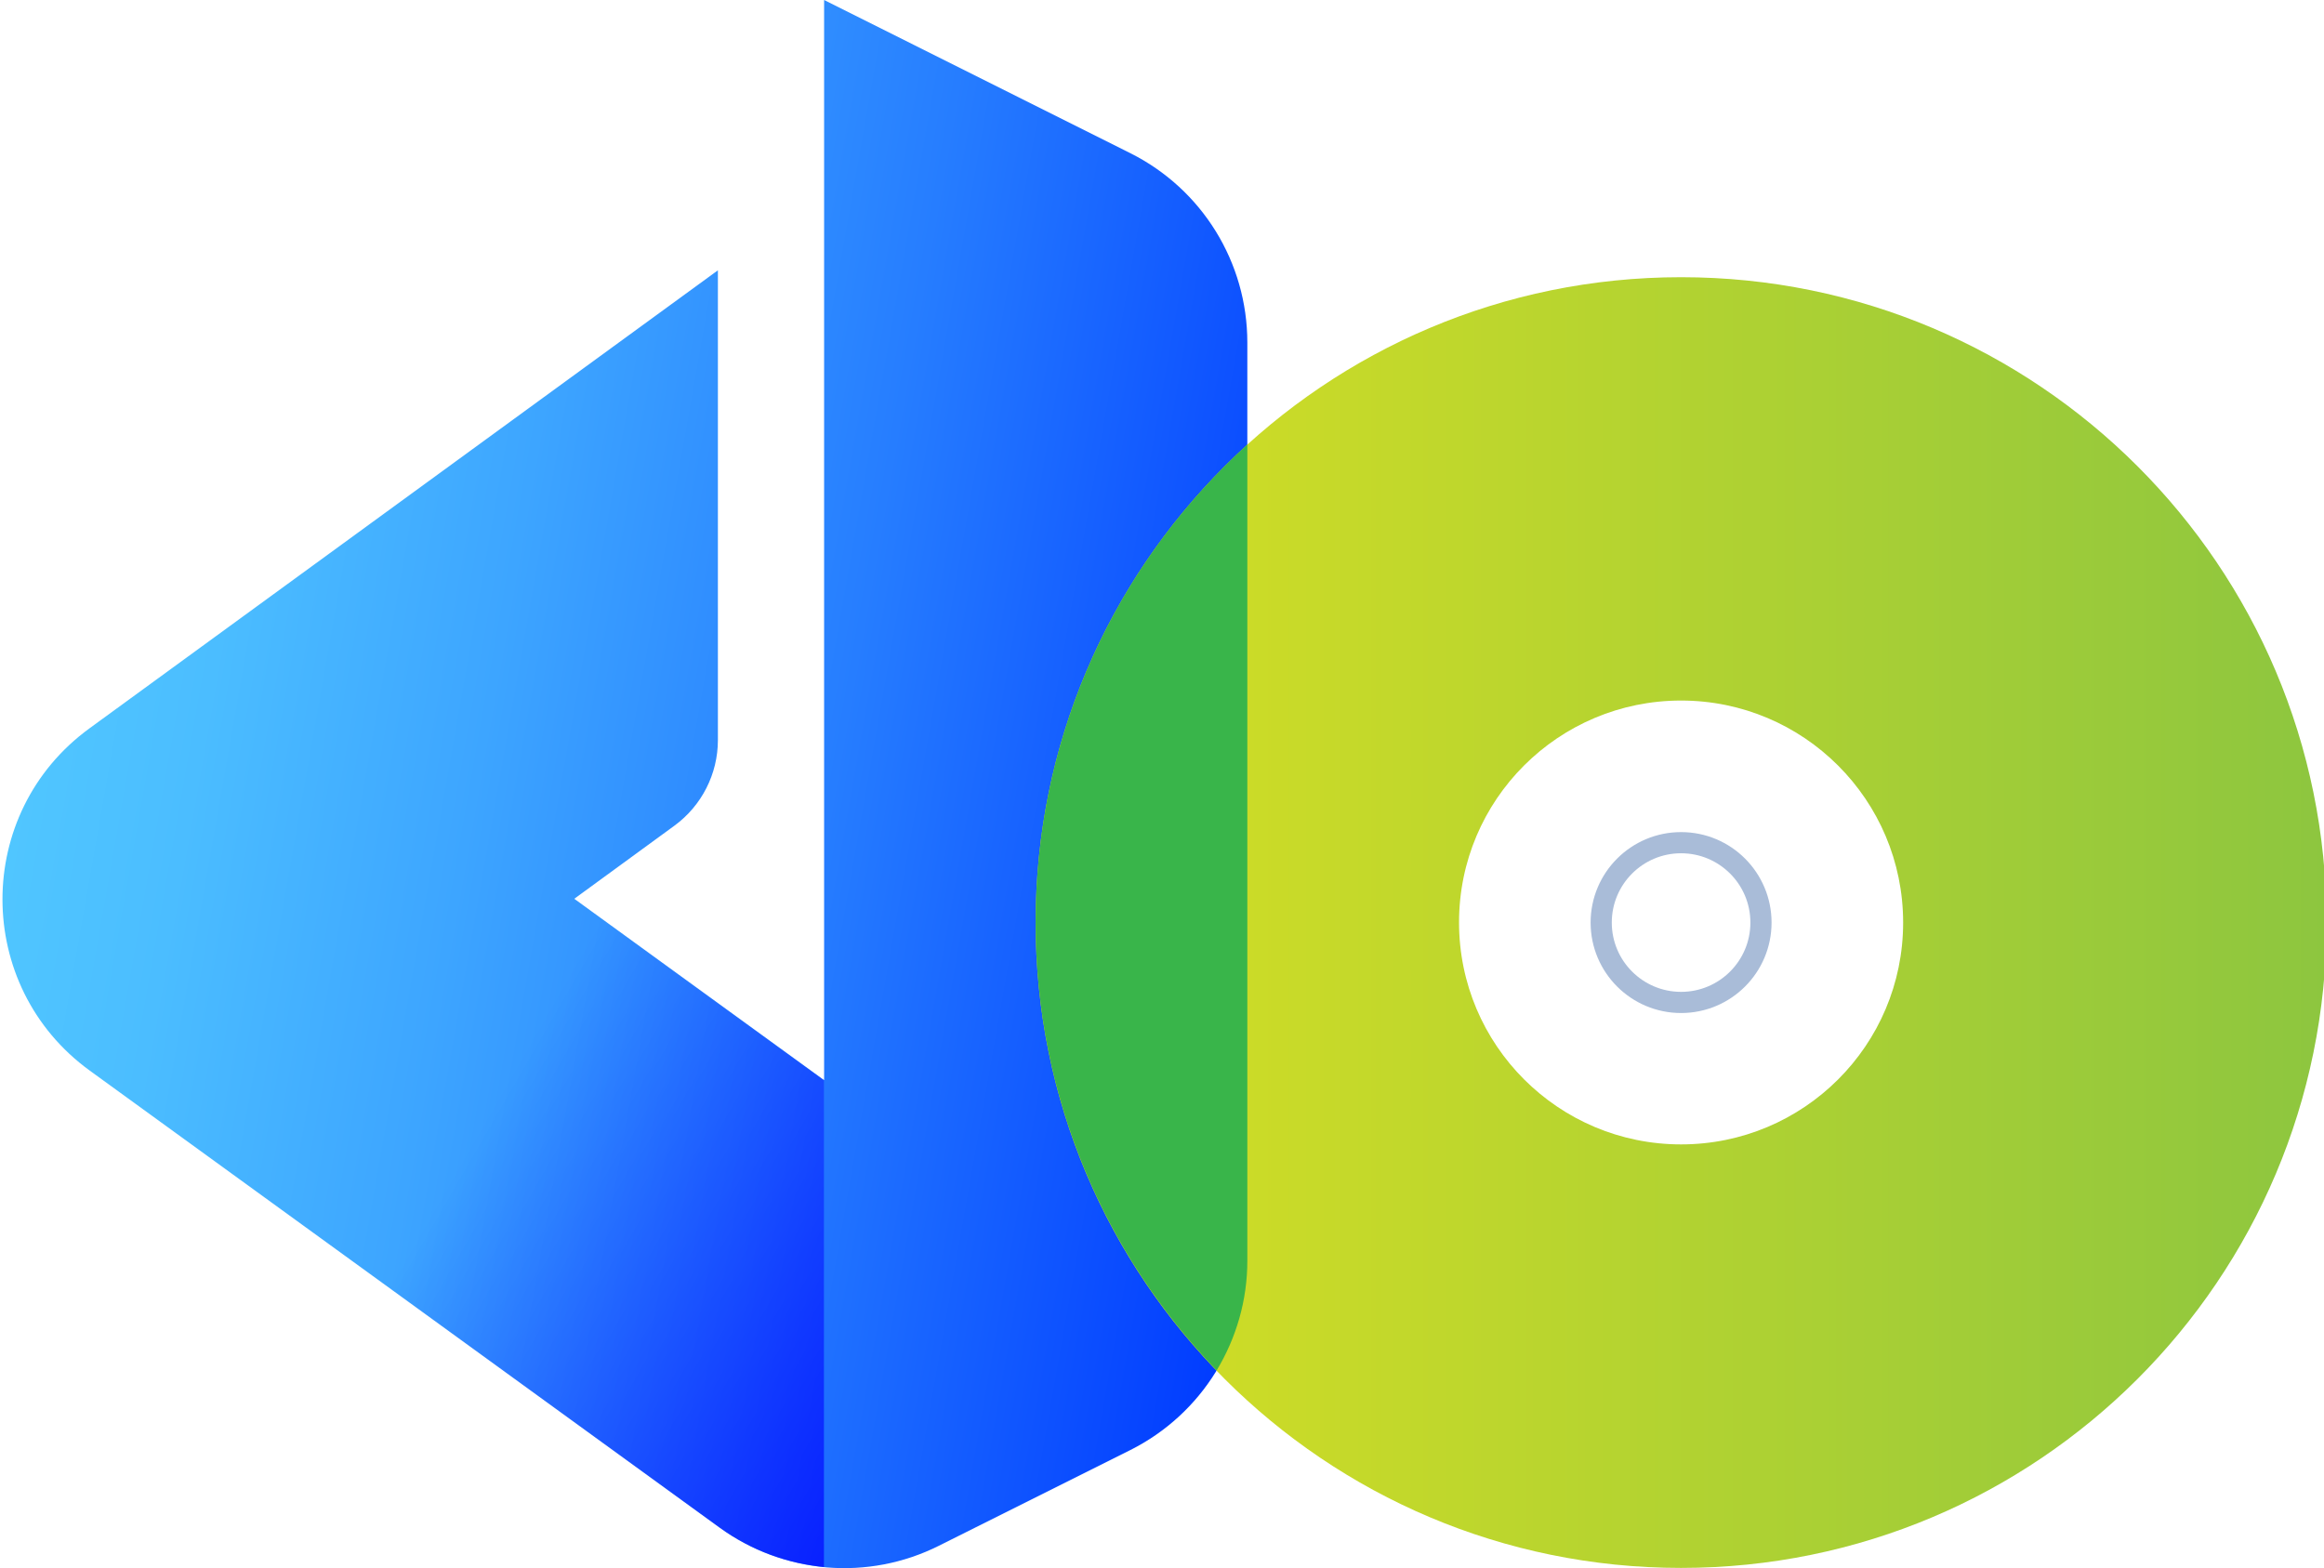
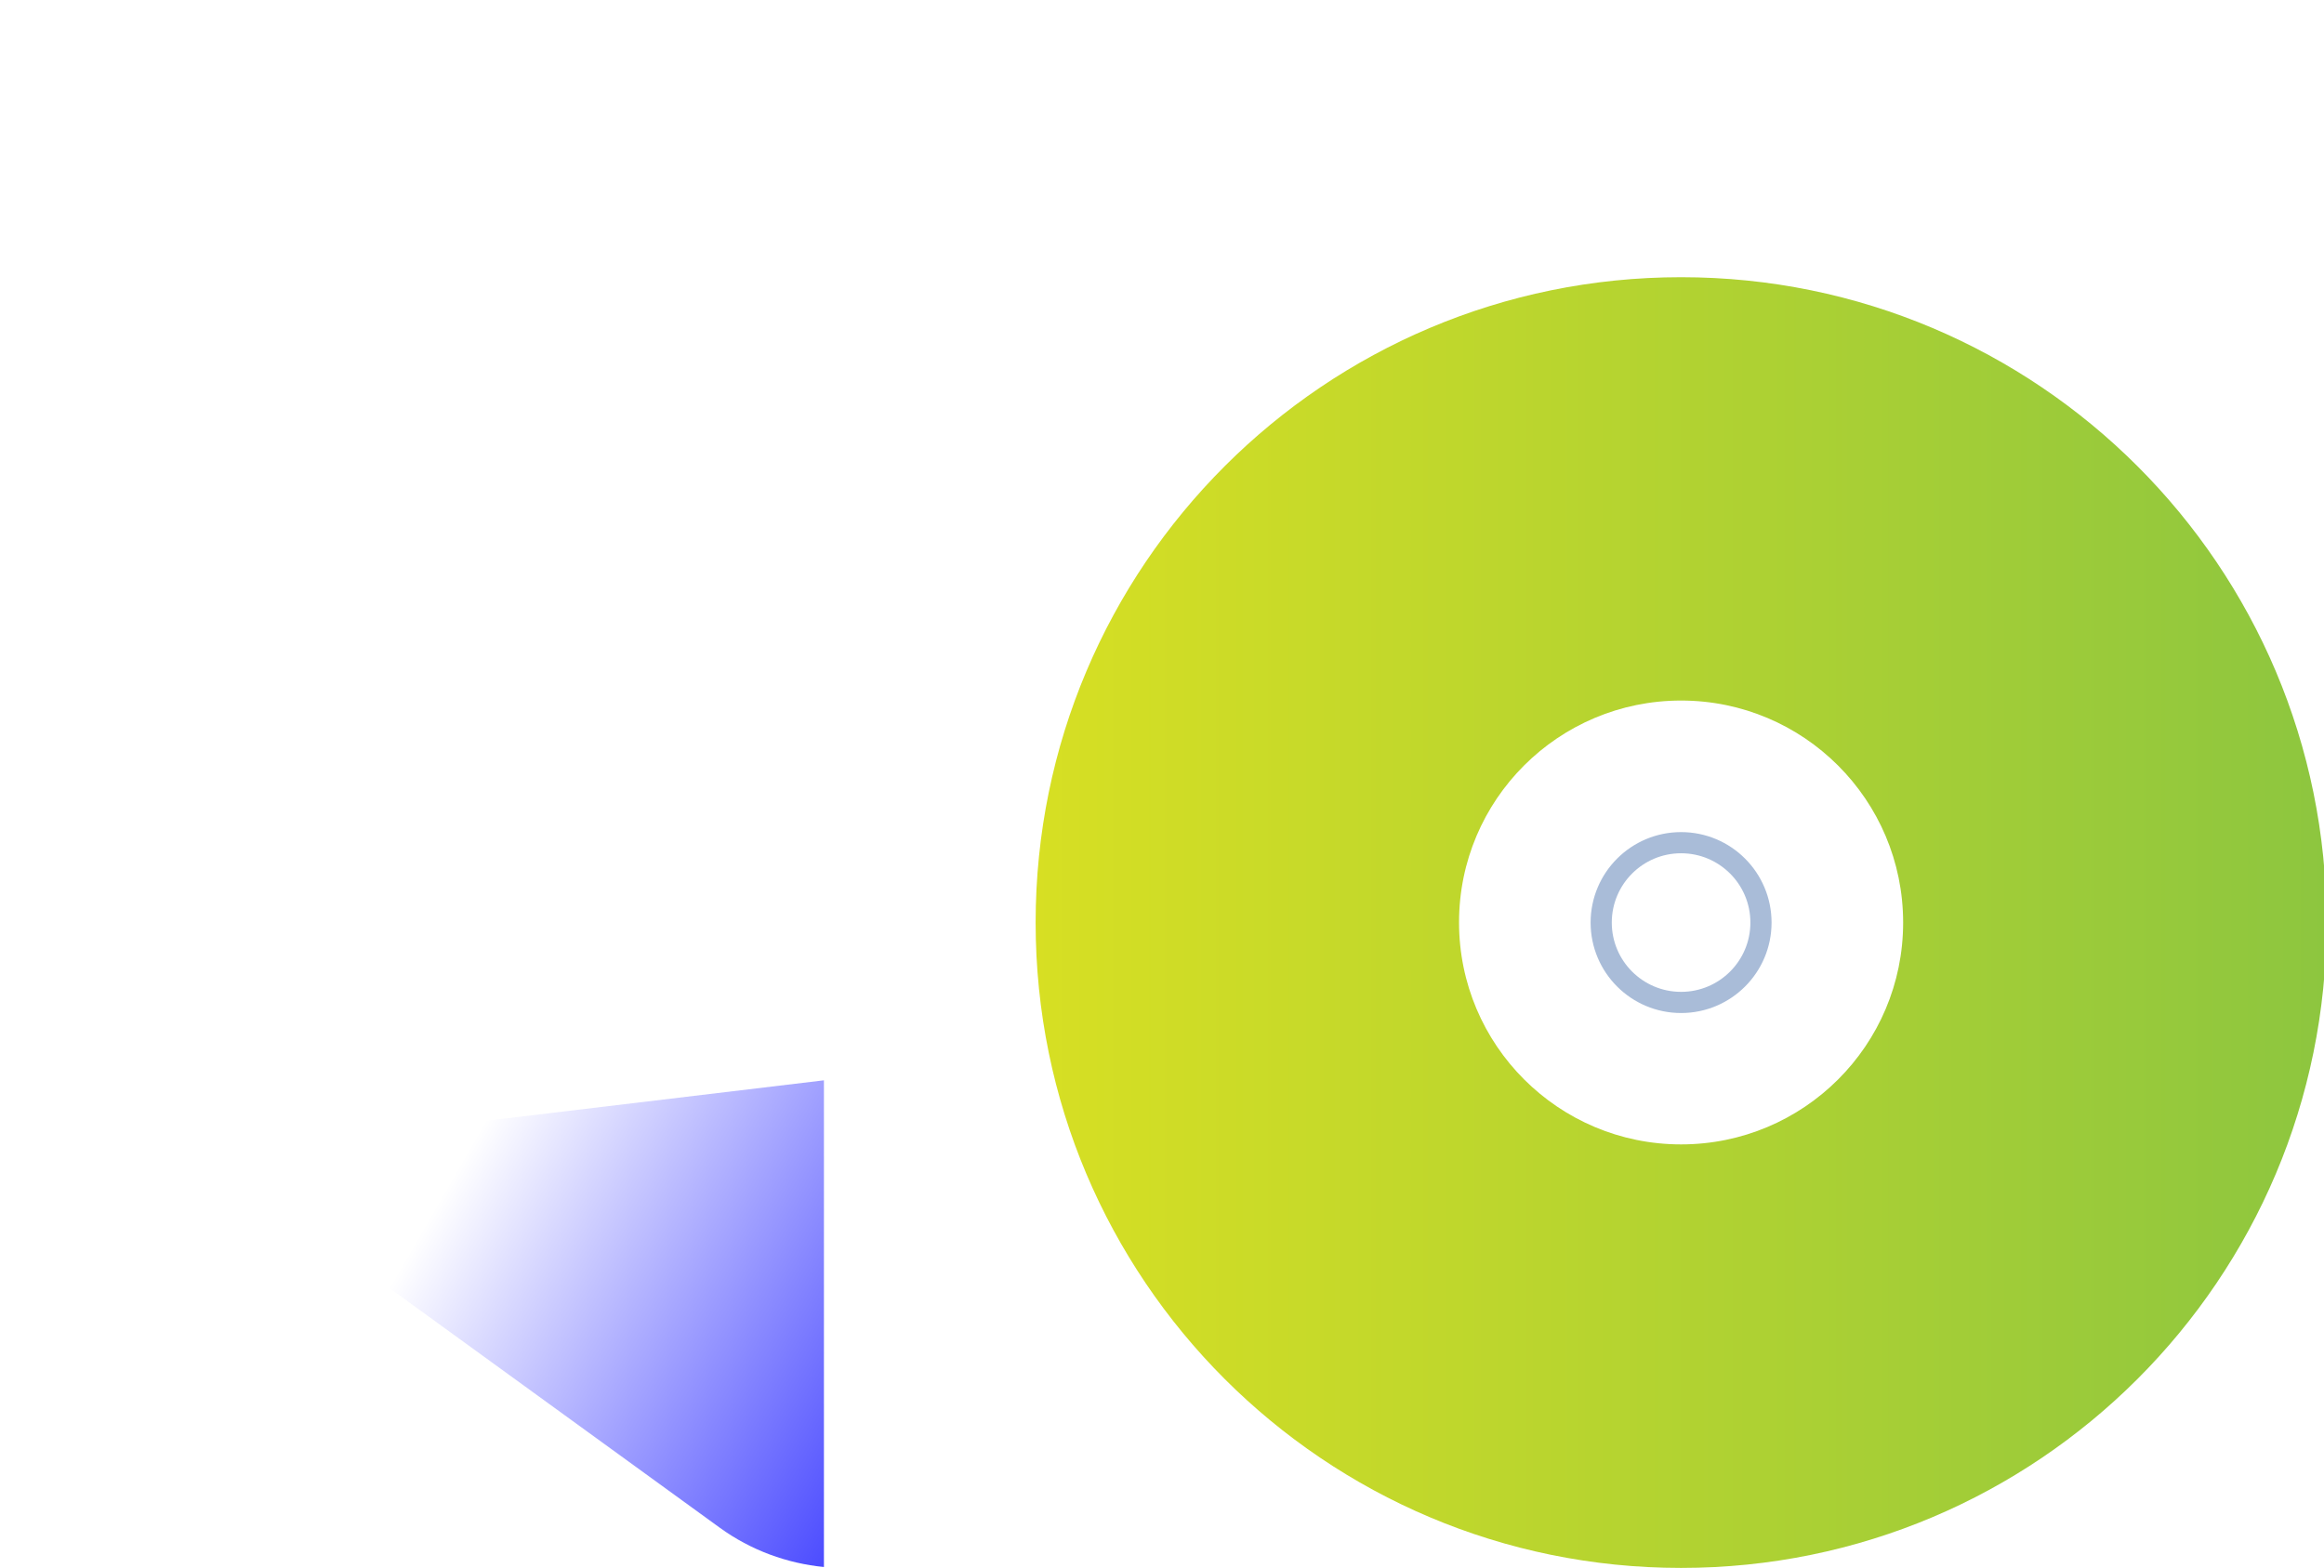
<svg xmlns="http://www.w3.org/2000/svg" version="1.1" id="Layer_1" x="0px" y="0px" viewBox="0 0 128 86.38" style="enable-background:new 0 0 128 86.38;" xml:space="preserve">
  <g id="ind">
    <g>
      <linearGradient id="SVGID_1_" gradientUnits="userSpaceOnUse" x1="2.412" y1="65.775" x2="72.664" y2="53.388" gradientTransform="matrix(1 0 0 -1 0 101.38)">
        <stop offset="0" style="stop-color:#50C6FF" />
        <stop offset="0.132" style="stop-color:#4BBDFF" />
        <stop offset="0.347" style="stop-color:#3DA5FF" />
        <stop offset="0.619" style="stop-color:#267DFF" />
        <stop offset="0.933" style="stop-color:#0746FF" />
        <stop offset="1" style="stop-color:#003AFF" />
      </linearGradient>
-       <path style="fill:url(#SVGID_1_);" d="M62.26,8.44L45.39,0v59.5l-13.76-9.99l5.52-4.03c1.5-1.1,2.39-2.85,2.39-4.71V14.89    L4.93,40.12c-6.4,4.66-6.39,14.21,0.02,18.86l34.7,25.18c3.52,2.55,8.17,2.94,12.06,0.99l10.54-5.27    c3.95-1.98,6.45-6.01,6.45-10.43V18.87C68.7,14.45,66.21,10.42,62.26,8.44z" />
    </g>
    <g>
      <linearGradient id="SVGID_00000162319818756731950380000006160869749349335482_" gradientUnits="userSpaceOnUse" x1="15.94" y1="45.826" x2="51.342" y2="25.386" gradientTransform="matrix(1 0 0 -1 0 101.38)">
        <stop offset="0.304" style="stop-color:#0000FF;stop-opacity:0" />
        <stop offset="1" style="stop-color:#0000FF;stop-opacity:0.7" />
      </linearGradient>
-       <path style="fill:url(#SVGID_00000162319818756731950380000006160869749349335482_);" d="M11.3,63.59l28.35,20.57    c1.71,1.24,3.7,1.96,5.73,2.16V59.51l-13.17-9.55L11.3,63.59z" />
+       <path style="fill:url(#SVGID_00000162319818756731950380000006160869749349335482_);" d="M11.3,63.59l28.35,20.57    c1.71,1.24,3.7,1.96,5.73,2.16V59.51L11.3,63.59z" />
    </g>
  </g>
  <g id="ino">
    <linearGradient id="SVGID_00000093898044089624746360000018053890991481817221_" gradientUnits="userSpaceOnUse" x1="57.04" y1="50.56" x2="128.14" y2="50.56" gradientTransform="matrix(1 0 0 -1 0 101.38)">
      <stop offset="0" style="stop-color:#D7DF23" />
      <stop offset="1" style="stop-color:#8DC63F" />
    </linearGradient>
    <path style="fill:url(#SVGID_00000093898044089624746360000018053890991481817221_);" d="M92.59,15.27   c-19.63,0-35.55,15.91-35.55,35.55s15.91,35.55,35.55,35.55s35.55-15.91,35.55-35.55S112.22,15.27,92.59,15.27z M92.59,63.04   c-6.75,0-12.23-5.47-12.23-12.23s5.48-12.22,12.23-12.22s12.23,5.47,12.23,12.23S99.34,63.04,92.59,63.04z" />
-     <path style="fill:#39B54A;" d="M67.01,75.49c1.08-1.79,1.69-3.86,1.69-6.03V24.49c-7.16,6.5-11.66,15.89-11.66,26.32   C57.04,60.4,60.84,69.09,67.01,75.49z" />
    <circle style="fill:none;stroke:#A9BCD8;stroke-width:1.166;stroke-miterlimit:10;" cx="92.59" cy="50.82" r="4.4" />
  </g>
</svg>